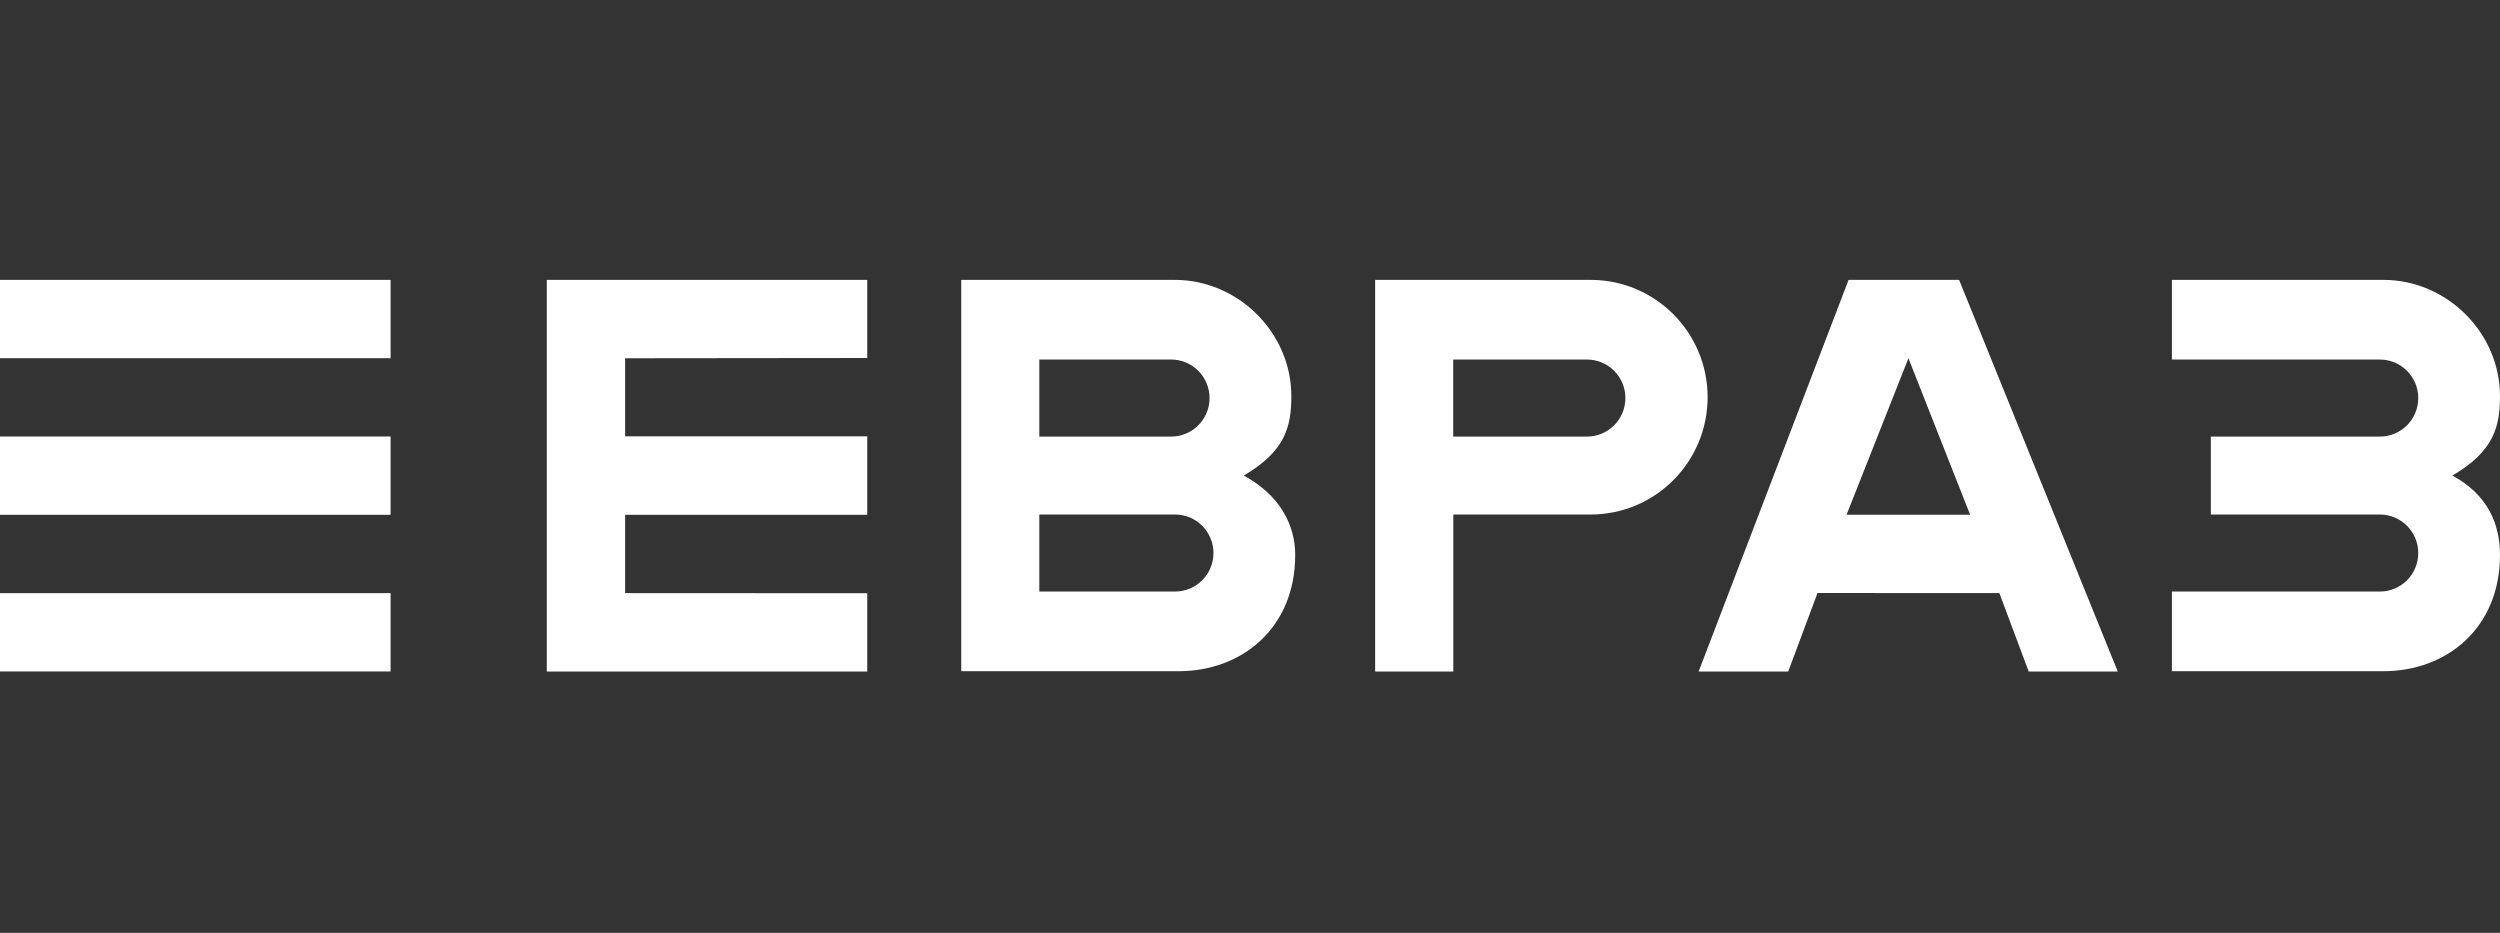
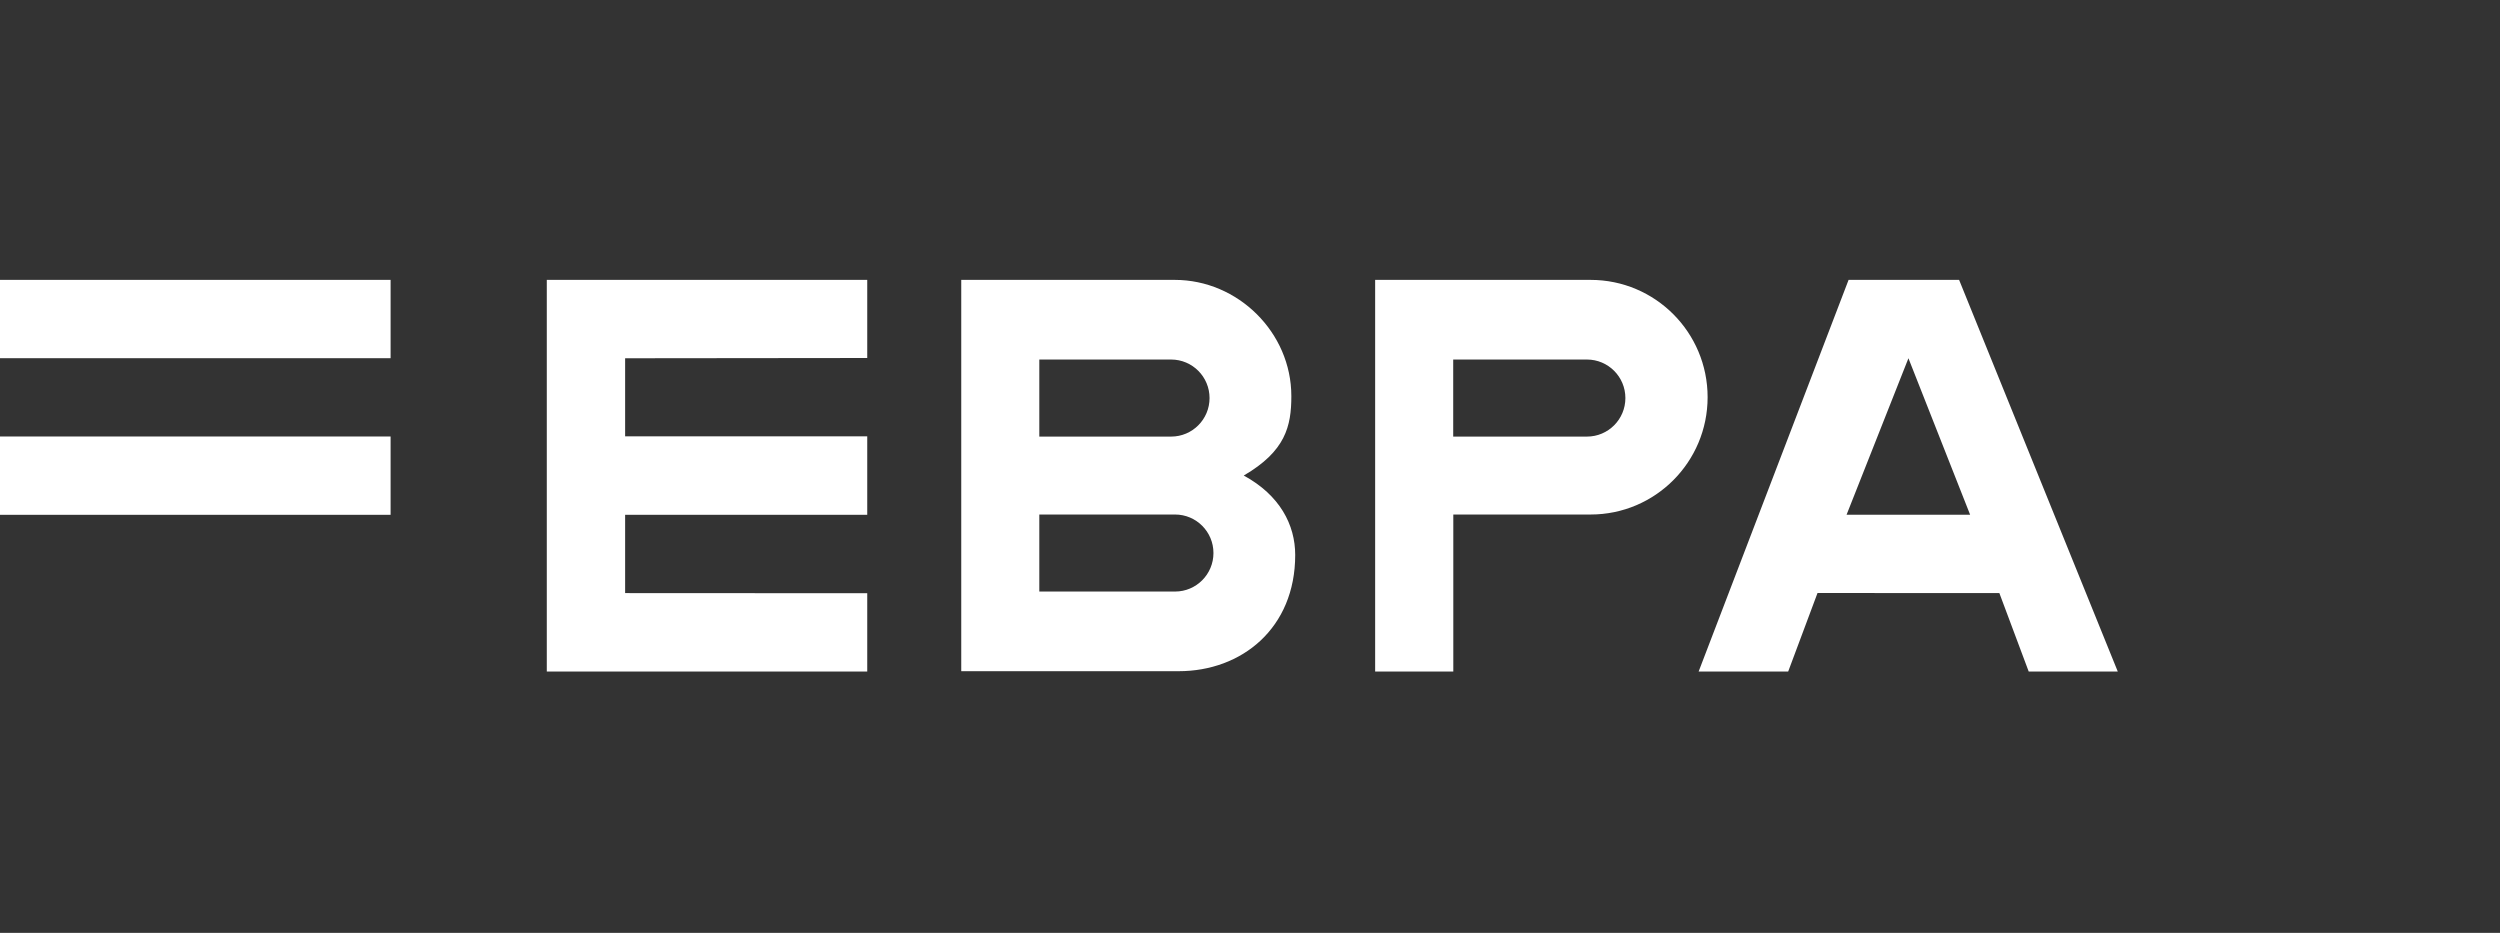
<svg xmlns="http://www.w3.org/2000/svg" width="134" height="50" viewBox="0 0 134 50" fill="none">
  <rect x="0" y="0" width="134" height="50" fill="#333333" stroke="none" />
  <g clip-path="url(#clip0_6598_413)">
    <path d="M20.936 15.001H0V19.199H20.936V15.001Z" fill="white" />
    <path d="M20.936 23.396H0V27.594H20.936V23.396Z" fill="white" />
-     <path d="M20.936 31.792H0V35.99H20.936V31.792Z" fill="white" />
    <path d="M102.292 19.202L105.599 27.59H98.976L102.292 19.202ZM99.084 15.002L91.047 35.993H95.847L97.419 31.785L107.166 31.79L108.738 35.993H113.512L105.008 15.002H99.084Z" fill="white" />
    <path d="M29.308 15.002V35.993H46.484V31.797L33.507 31.79V27.595H46.484V23.388H33.507V19.203L46.484 19.189V15.002H29.308Z" fill="white" />
-     <path d="M116.414 35.976H124.532H127.754C131.135 35.976 133.999 33.672 133.999 29.746C133.999 28.128 133.38 26.54 131.448 25.489C133.685 24.184 133.999 22.851 133.999 21.233C133.999 17.818 131.135 15.002 127.754 15.002H124.532H116.414V19.271H127.559C128.696 19.271 129.618 20.196 129.618 21.336C129.618 22.477 128.696 23.401 127.559 23.401H125.334H118.502V27.578H125.334H127.559C128.696 27.578 129.618 28.502 129.618 29.642C129.618 30.783 128.696 31.707 127.559 31.707H116.414V35.976H116.414Z" fill="white" />
    <path d="M85.257 15.002H82.035H73.708V35.993H77.897V27.578H82.837H85.257C88.721 27.578 91.528 24.763 91.528 21.29C91.528 17.817 88.721 15.002 85.257 15.002ZM85.062 23.401H77.892V19.271H85.062C86.199 19.271 87.121 20.196 87.121 21.336C87.121 22.477 86.199 23.401 85.062 23.401Z" fill="white" />
    <path d="M66.665 25.489C68.901 24.184 69.216 22.851 69.216 21.233C69.216 17.818 66.352 15.002 62.97 15.002L62.971 15.002C62.969 15.002 62.969 15.002 62.968 15.002H51.523V35.976H63.177C66.558 35.976 69.423 33.672 69.423 29.746C69.423 28.128 68.597 26.54 66.665 25.489ZM55.707 19.271H62.773C63.91 19.271 64.832 20.196 64.832 21.336C64.832 22.477 63.91 23.401 62.773 23.401H60.652H55.707V19.271ZM62.982 31.707H55.707V27.578H62.982C64.12 27.578 65.041 28.502 65.041 29.642C65.041 30.783 64.12 31.707 62.982 31.707Z" fill="white" />
  </g>
  <defs>
    <clipPath id="clip0_6598_413">
      <rect width="134" height="21" fill="white" transform="translate(0 15)" />
    </clipPath>
  </defs>
</svg>